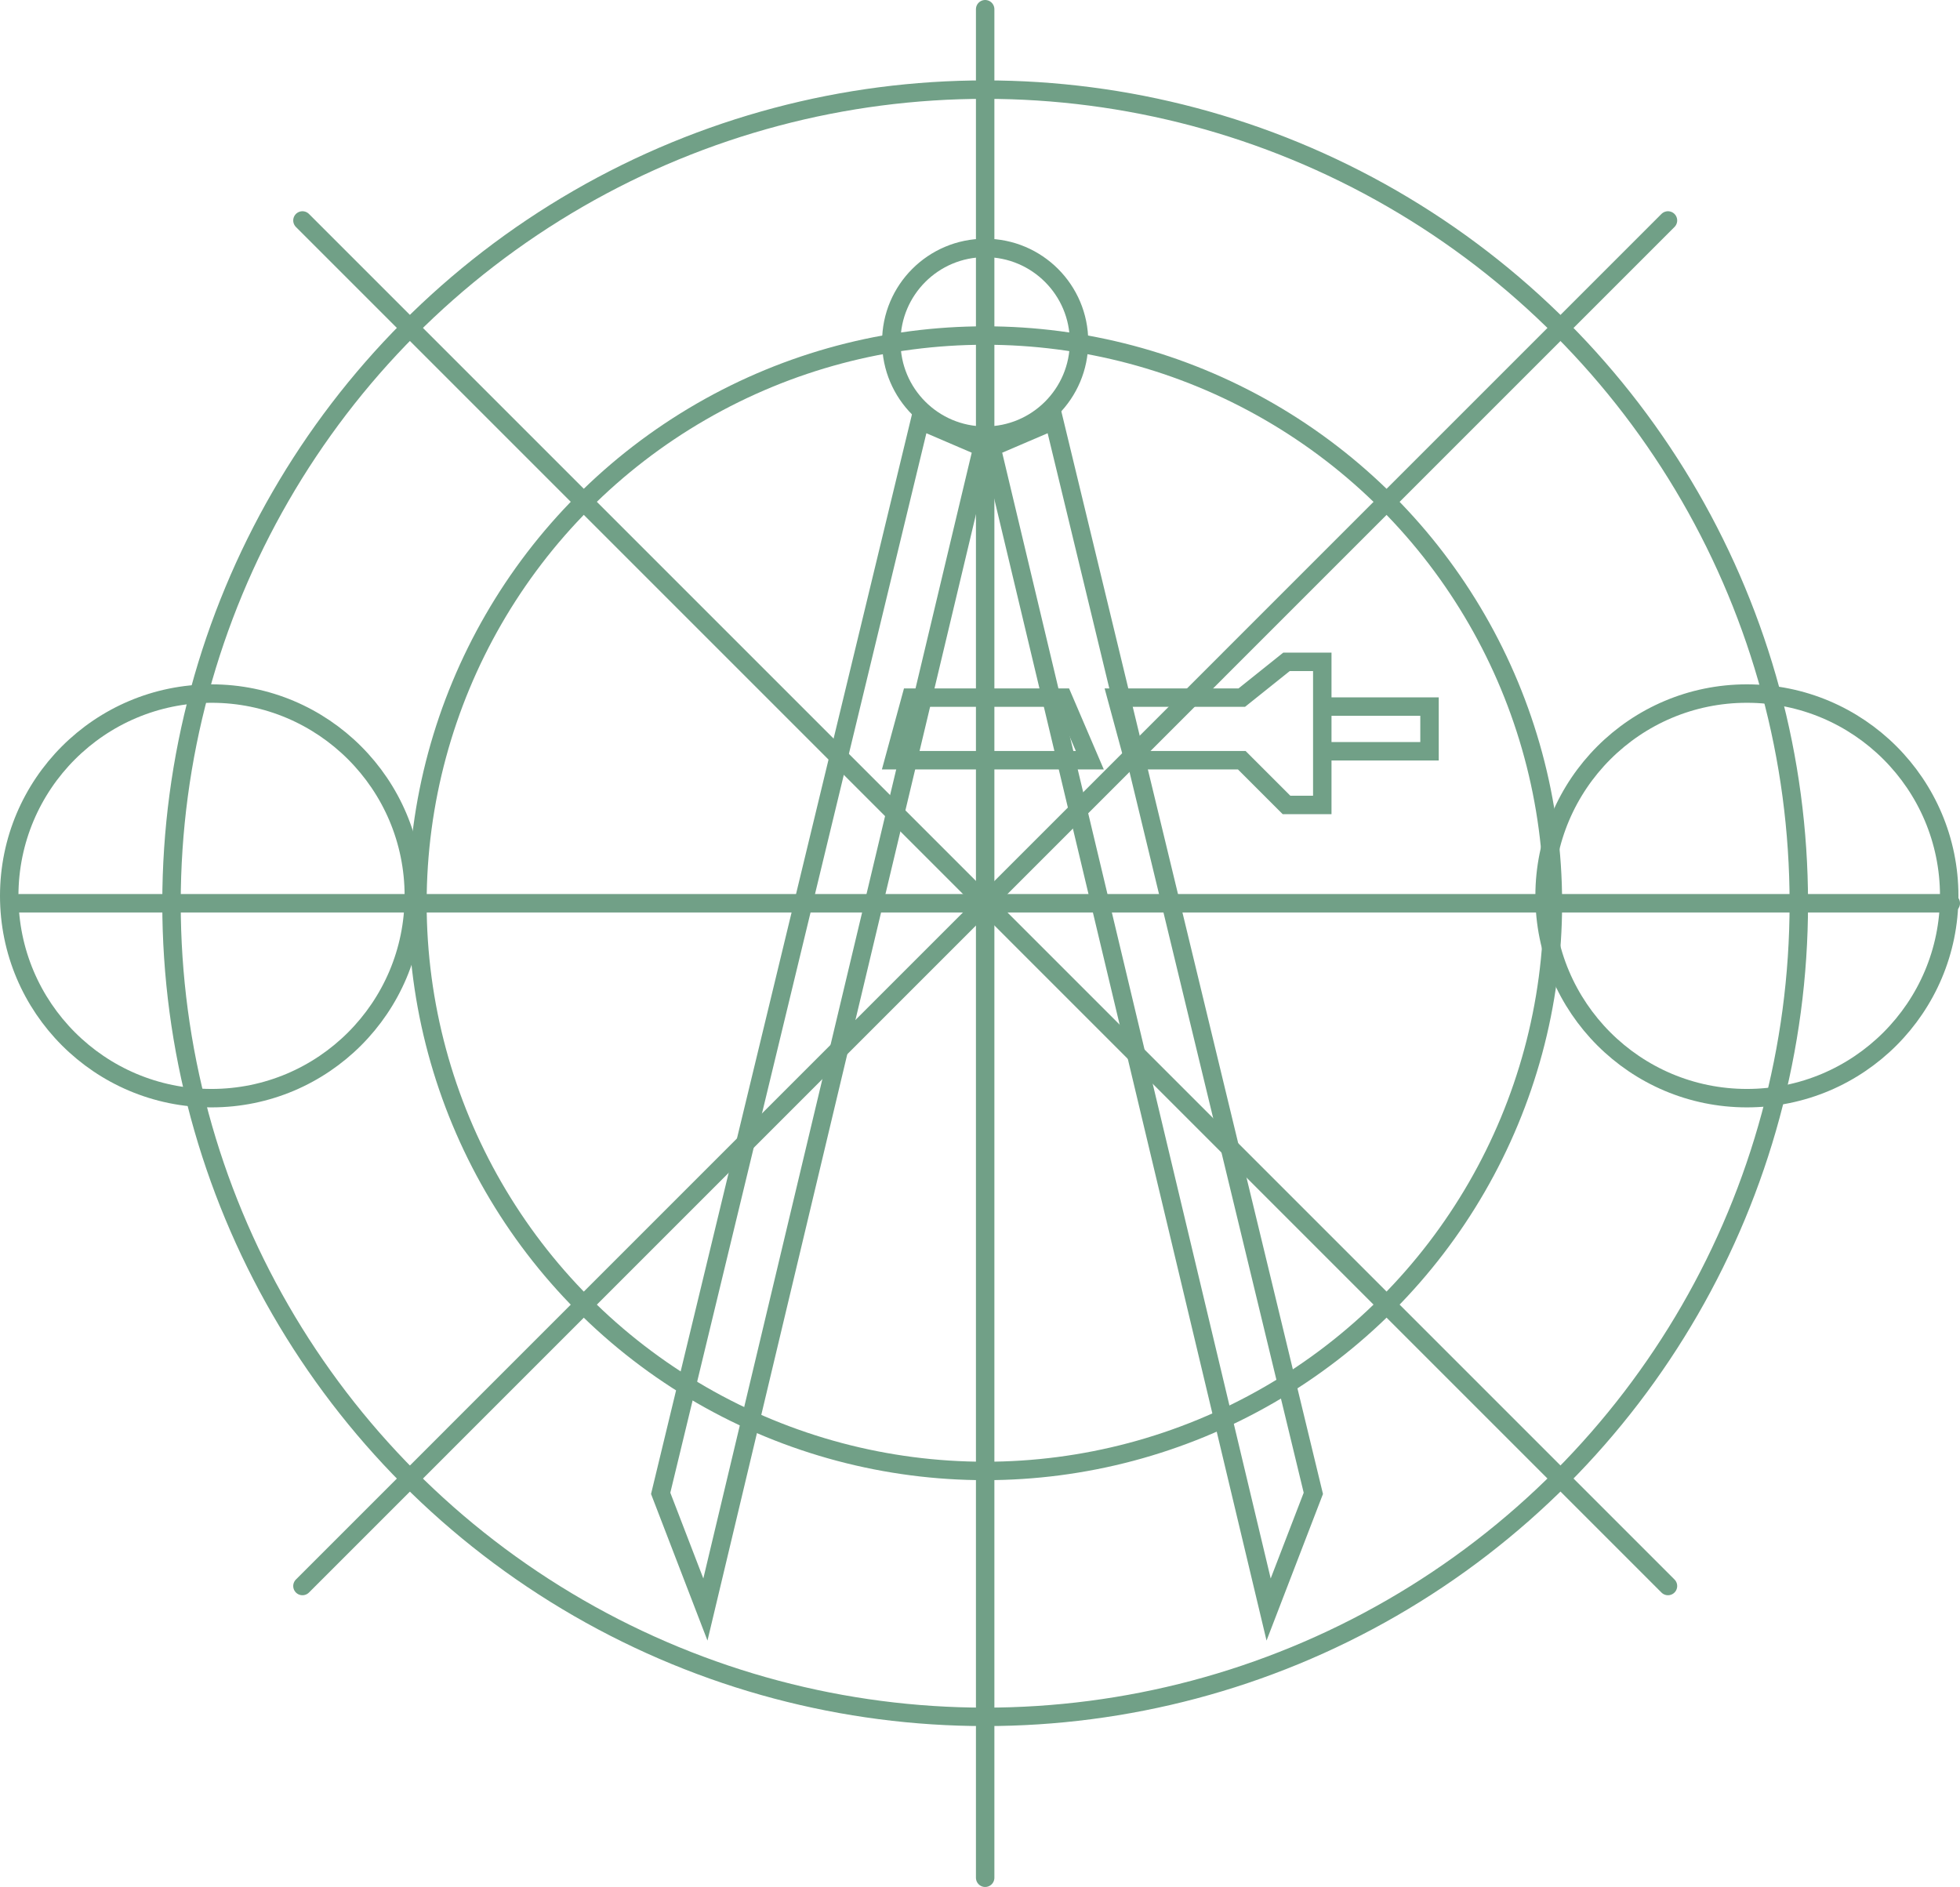
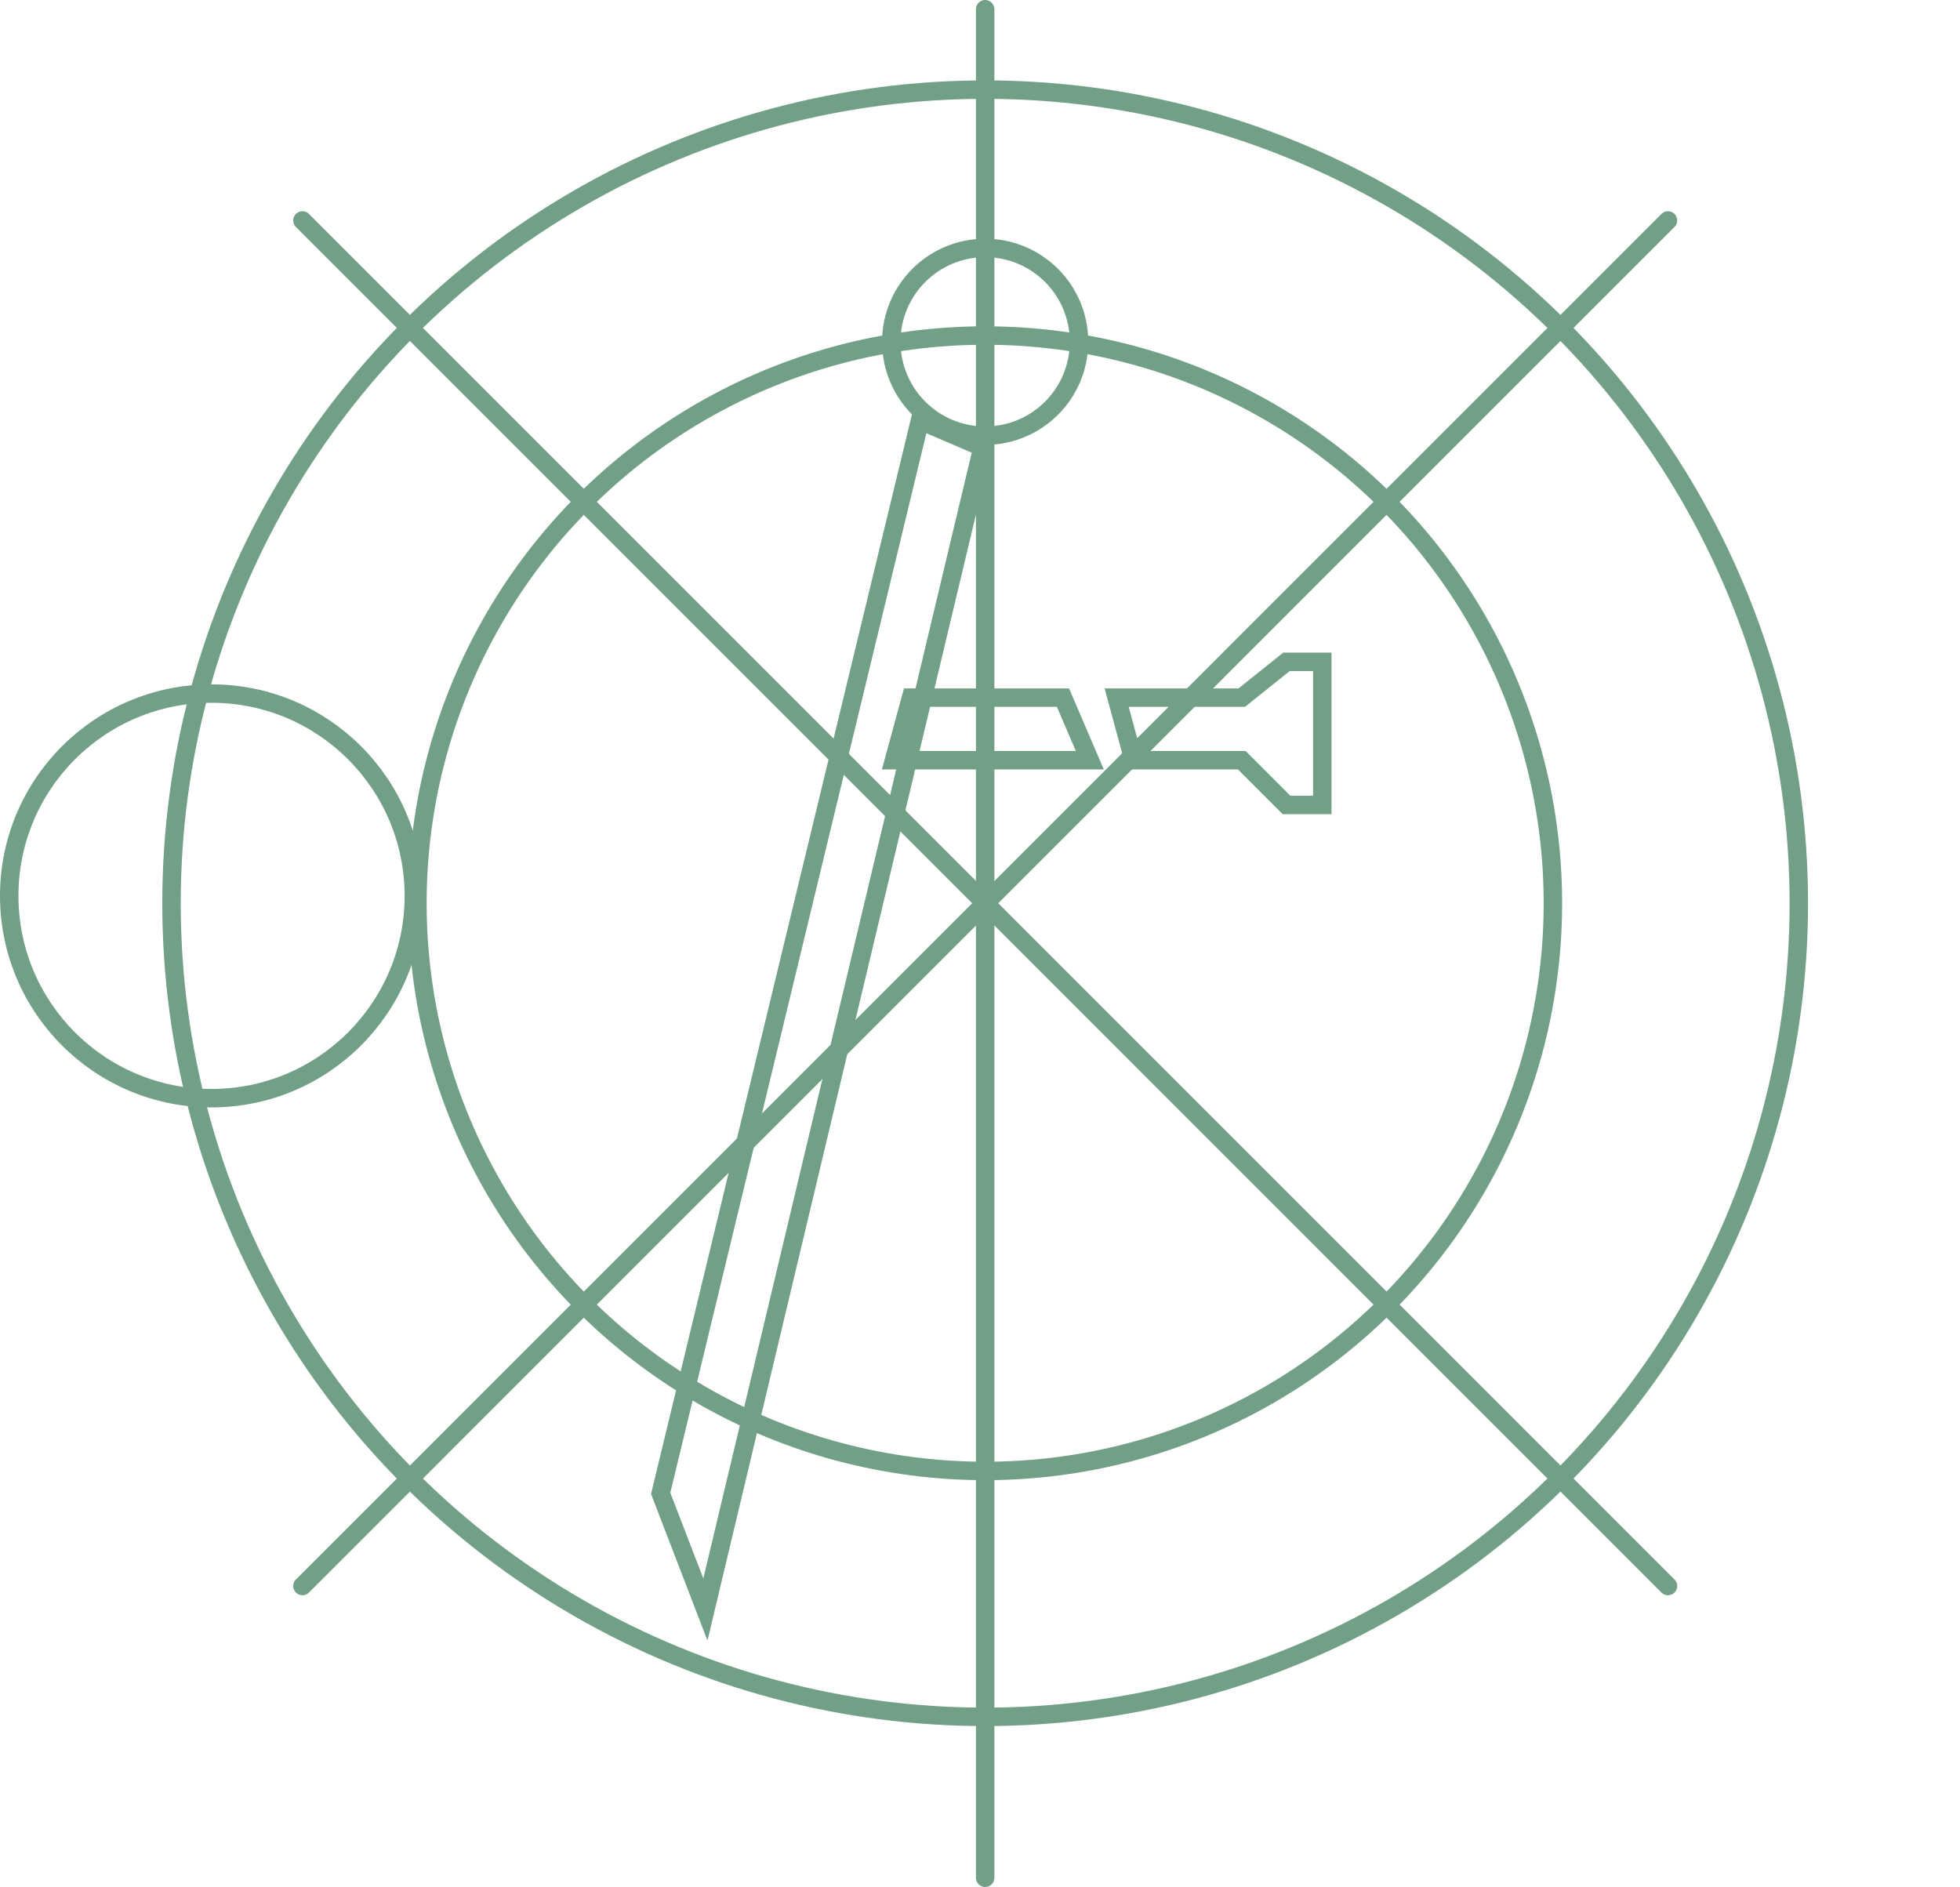
<svg xmlns="http://www.w3.org/2000/svg" viewBox="0 0 212.56 204.65">
  <defs>
    <style>.a{fill:none;stroke:#71a087;stroke-linecap:round;stroke-miterlimit:10;stroke-width:2px;}</style>
  </defs>
  <title>icon_compass</title>
  <circle class="a" cx="106.84" cy="97.96" r="61.57" />
  <circle class="a" cx="106.84" cy="97.96" r="88.24" />
  <line class="a" x1="106.84" y1="203.65" x2="106.84" y2="1" />
-   <line class="a" x1="2.12" y1="97.96" x2="211.56" y2="97.96" />
  <line class="a" x1="32.8" y1="172.01" x2="180.89" y2="23.91" />
  <line class="a" x1="32.8" y1="23.91" x2="180.89" y2="172.01" />
  <circle class="a" cx="106.84" cy="37.07" r="10.18" />
  <polygon class="a" points="96.95 82.45 118.19 82.45 115.28 75.66 98.8 75.66 96.95 82.45" />
-   <polyline class="a" points="144.37 81.48 155.03 81.48 155.03 76.63 144.37 76.63" />
  <polygon class="a" points="121.1 75.66 134.67 75.66 139.52 71.78 143.4 71.78 143.4 87.3 139.52 87.3 134.67 82.45 122.94 82.45 121.1 75.66" />
  <polygon class="a" points="71.65 161.96 76.5 174.56 106.55 48.51 99.77 45.6 71.65 161.96" />
-   <polygon class="a" points="142.43 161.96 137.58 174.56 107.52 48.51 114.31 45.6 142.43 161.96" />
-   <circle class="a" cx="189.45" cy="97.16" r="21.94" />
  <circle class="a" cx="22.94" cy="97.16" r="21.94" />
</svg>